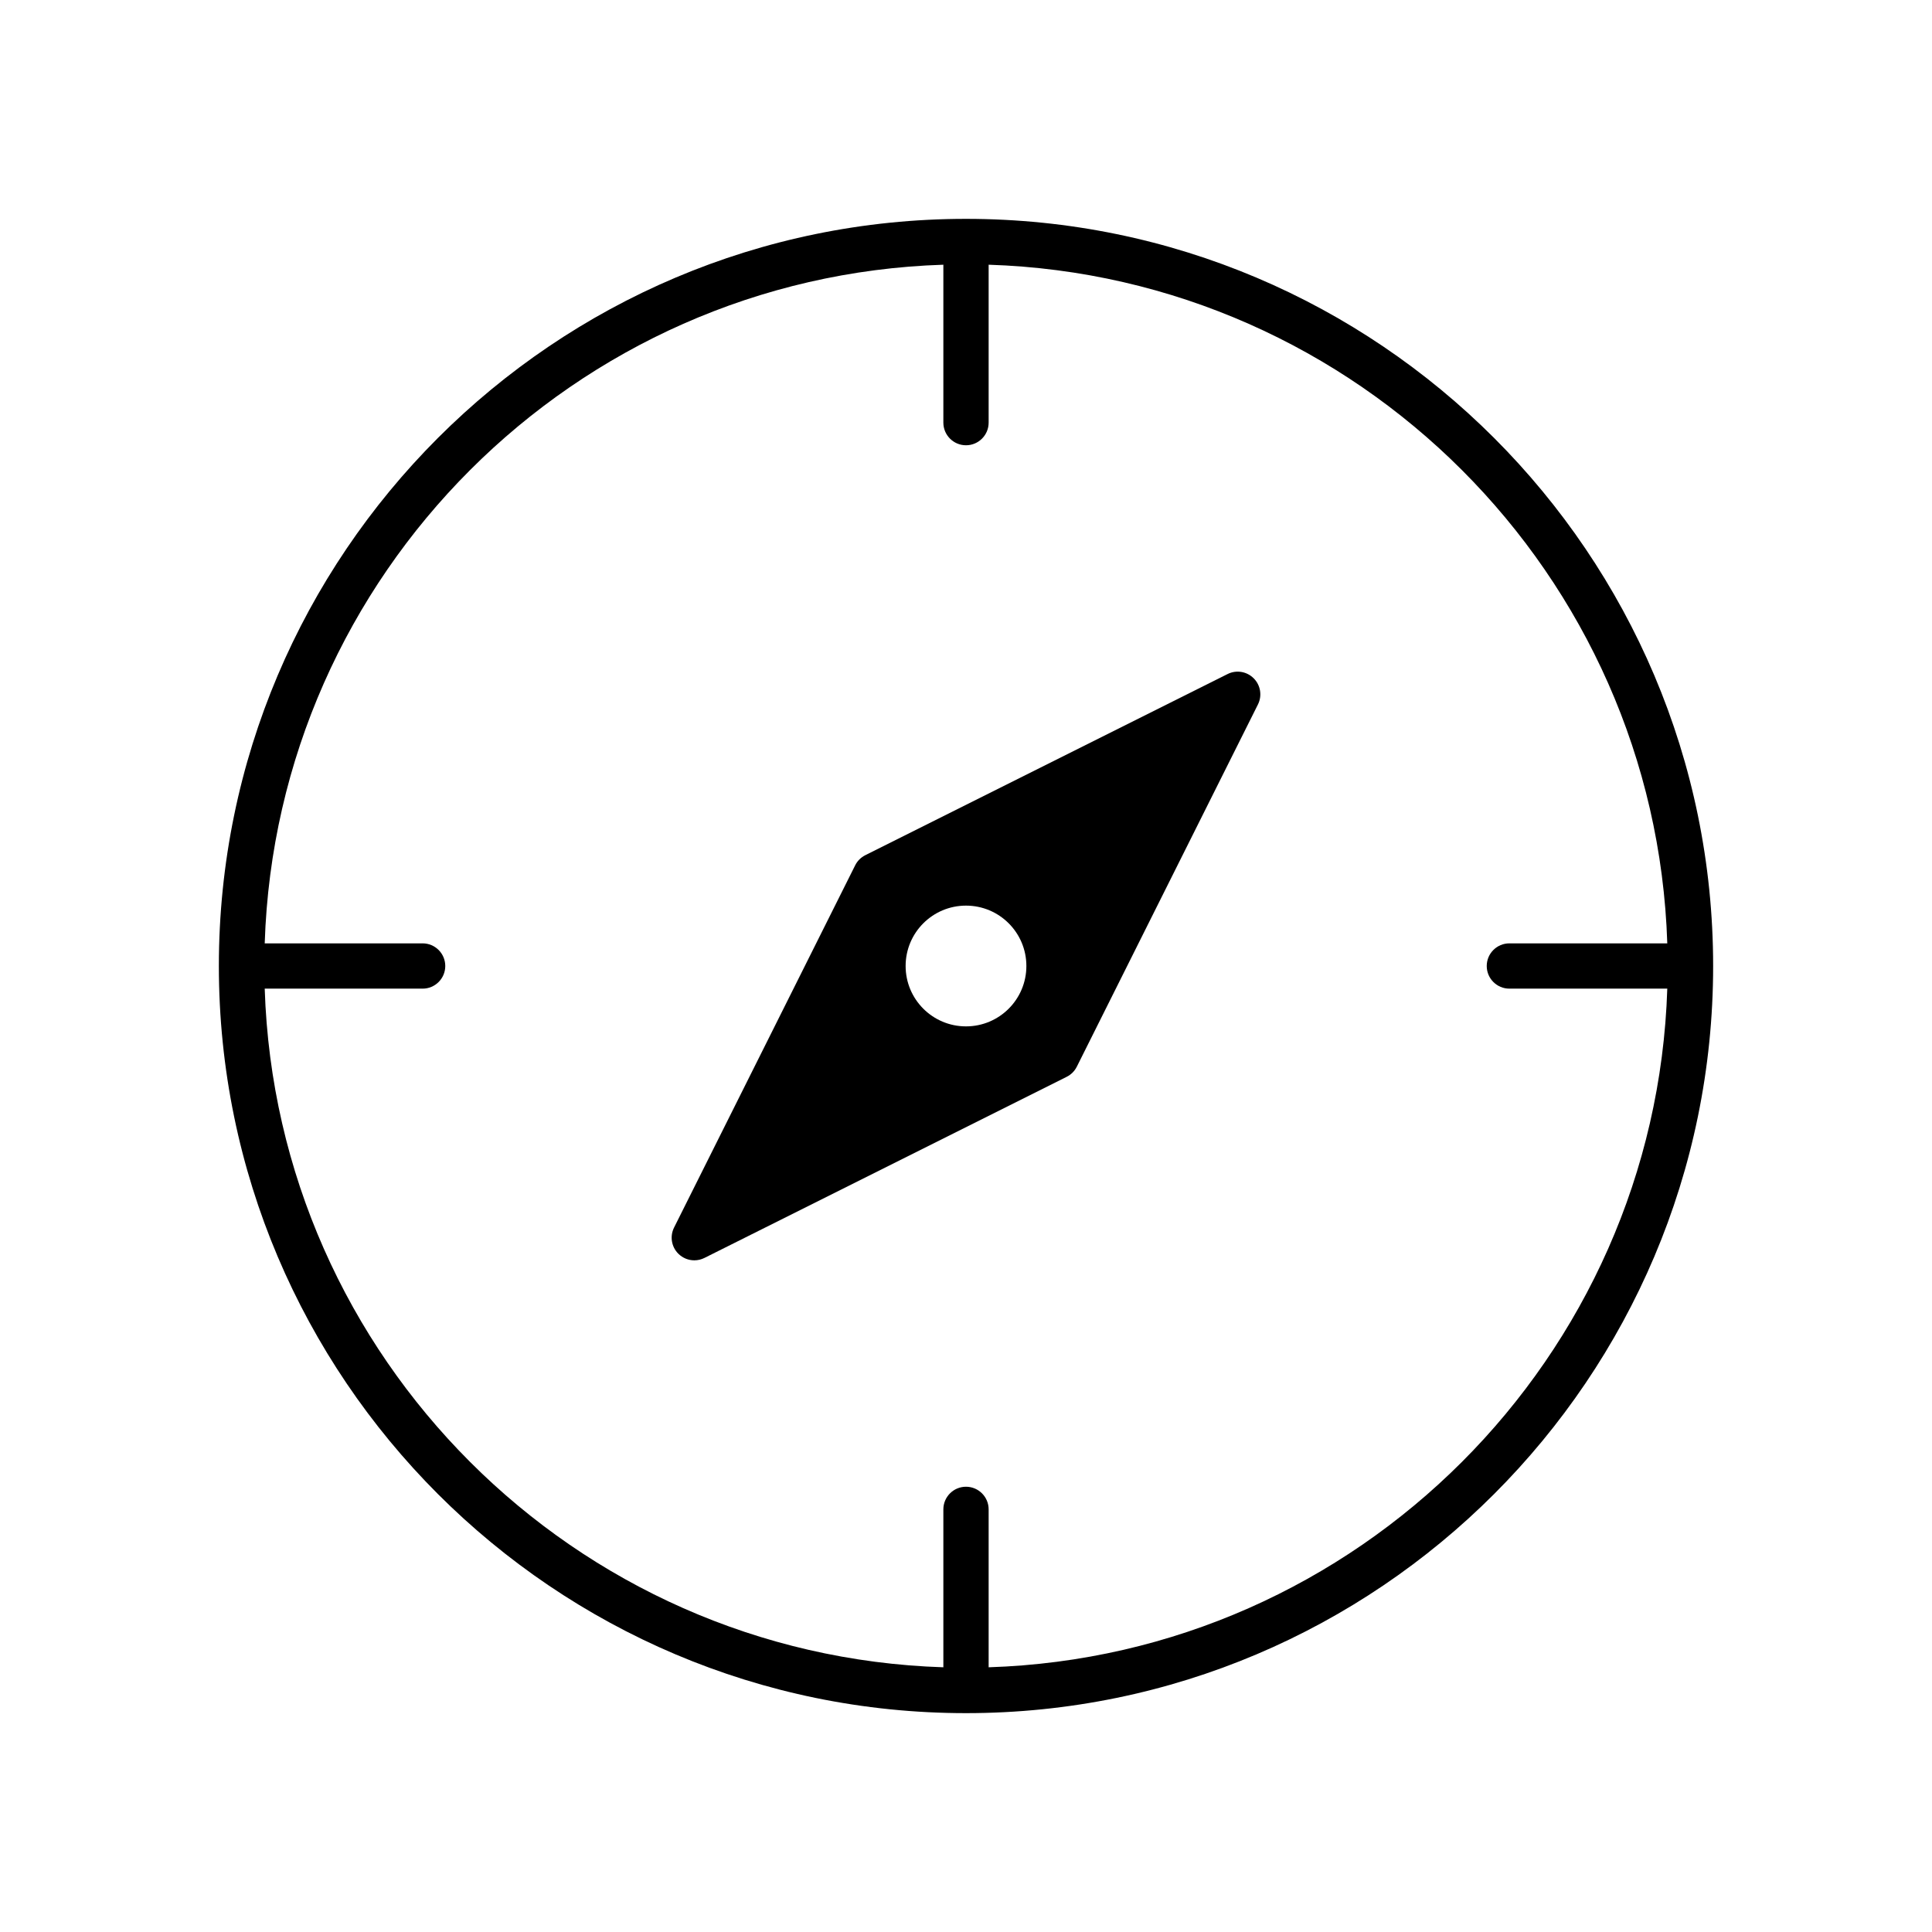
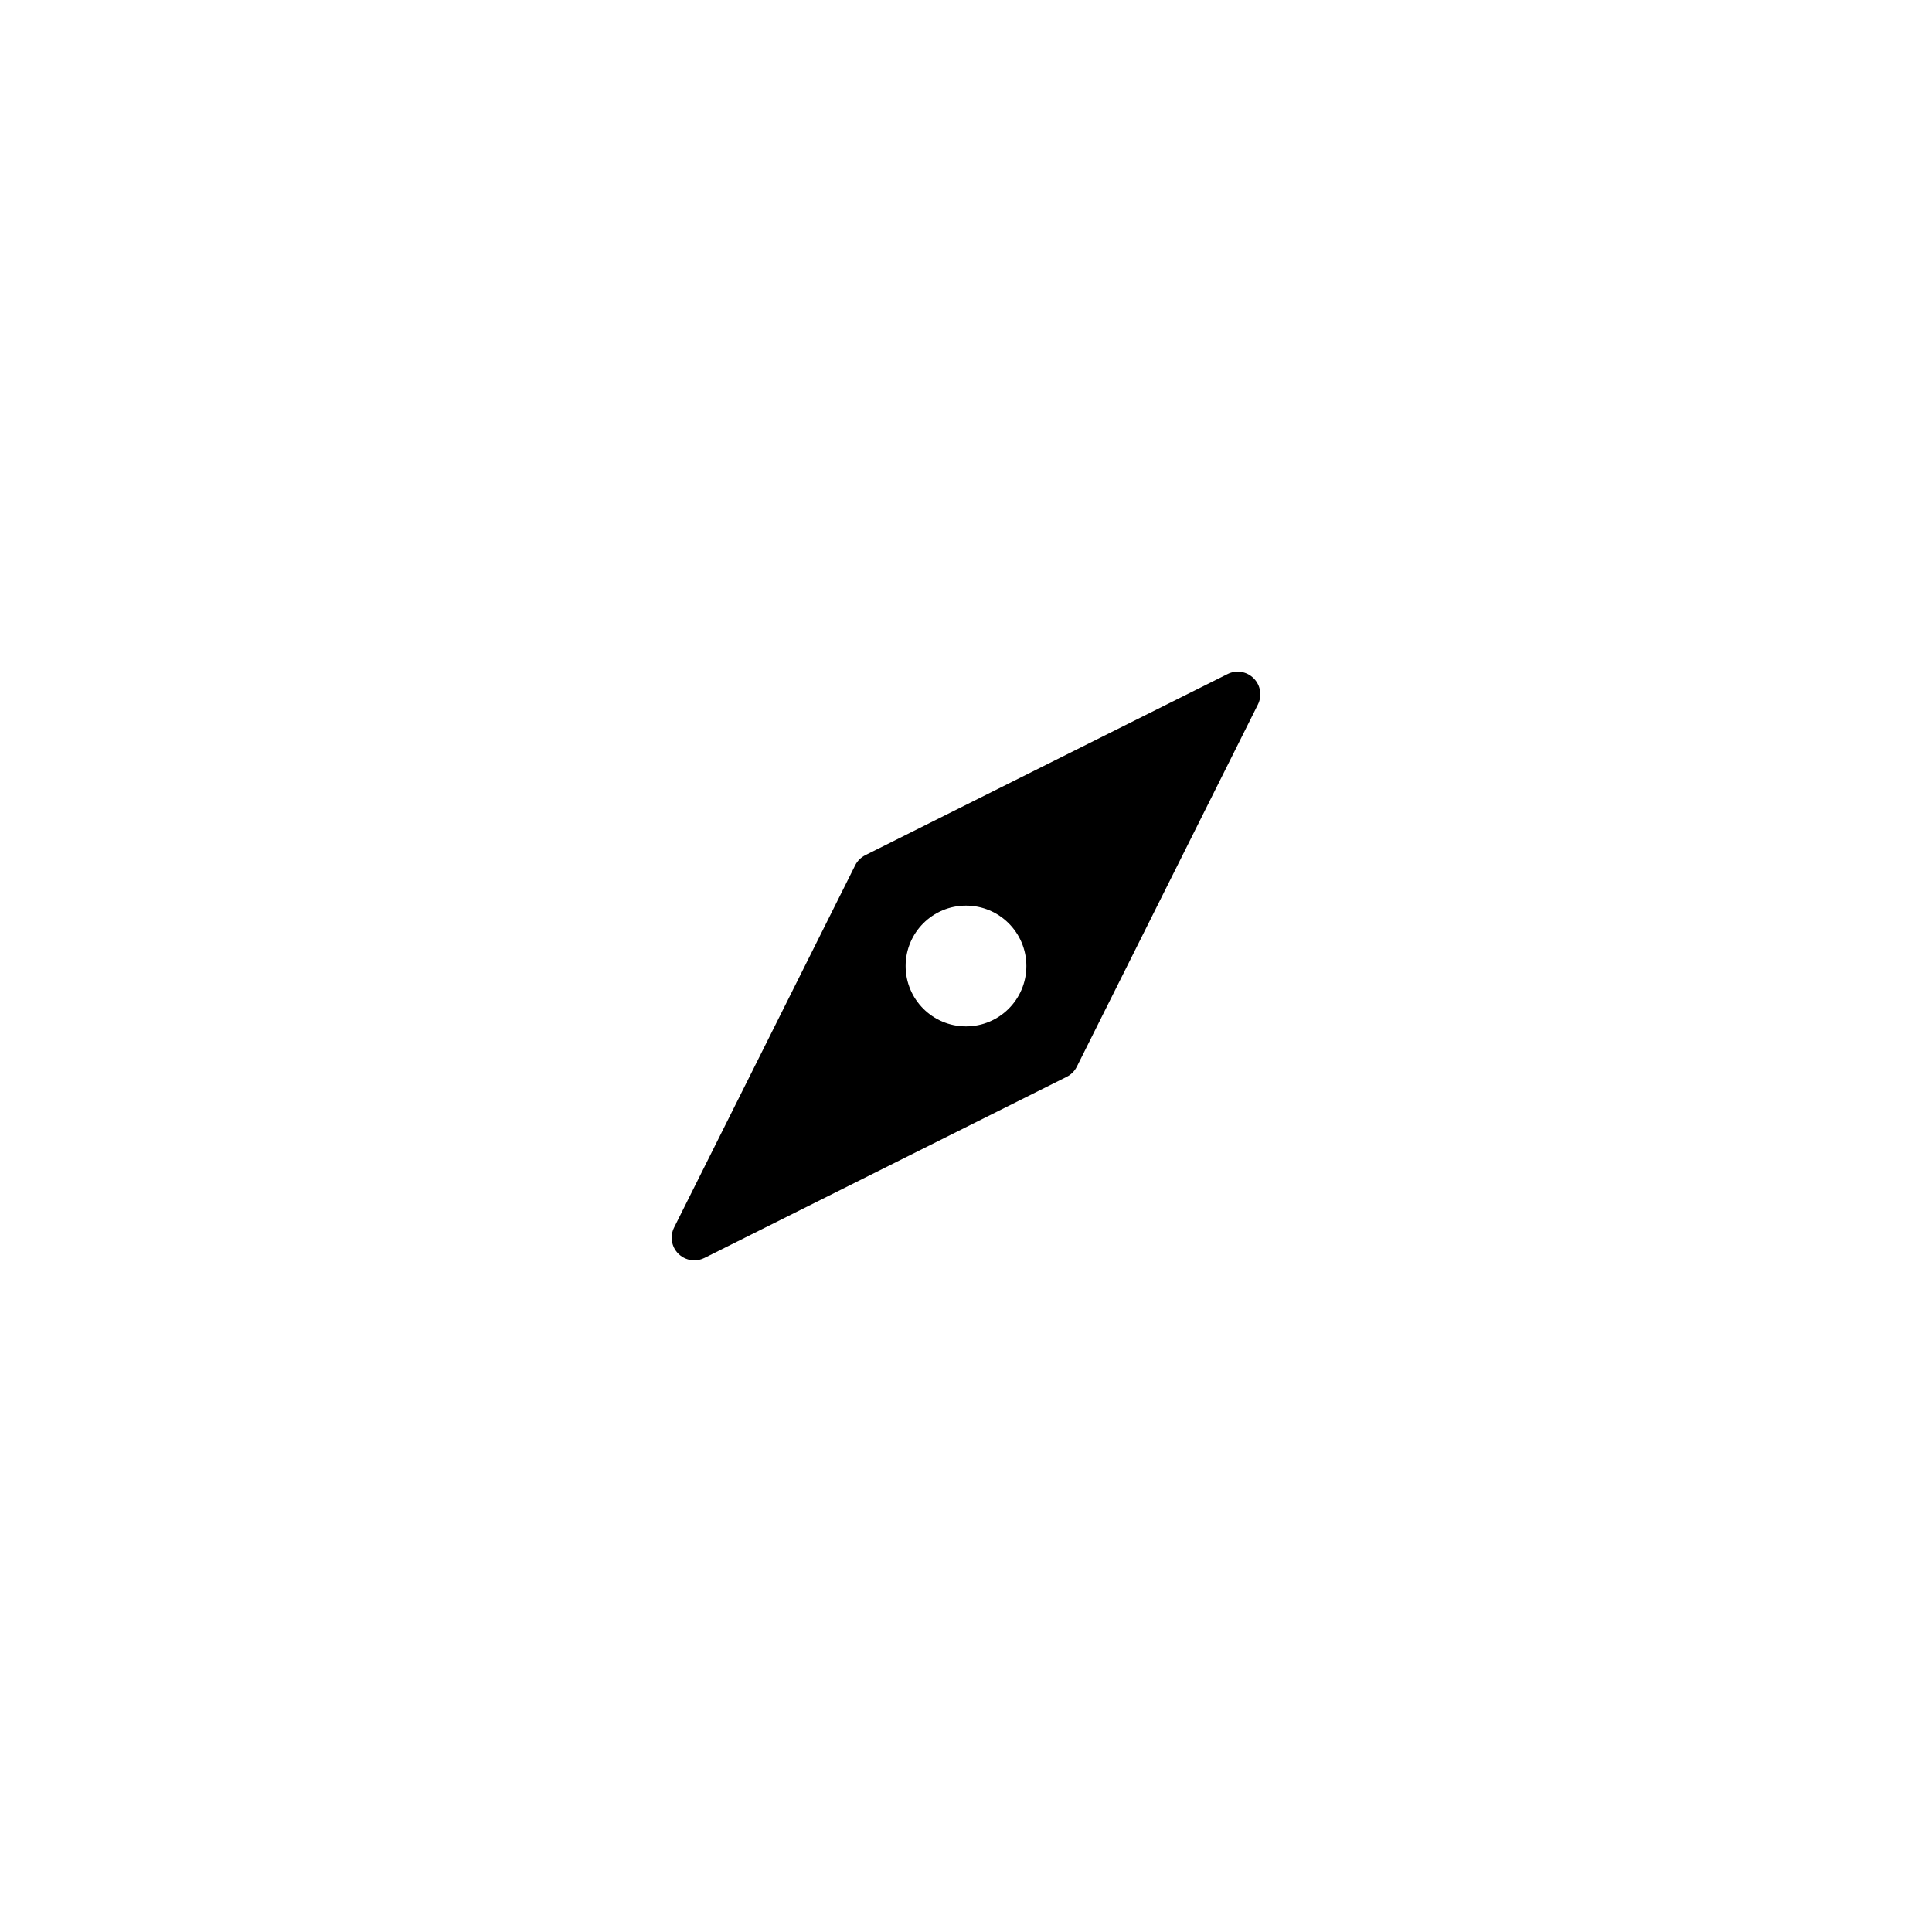
<svg xmlns="http://www.w3.org/2000/svg" width="64" height="64" viewBox="0 0 64 64">
  <g id="a">
    <g>
-       <path d="M32,7.25c-13.648,0-24.75,11.103-24.75,24.75s11.102,24.75,24.75,24.75,24.75-11.102,24.75-24.75S45.648,7.25,32,7.25Zm.75,47.981v-5.231c0-.414-.336-.75-.75-.75s-.75,.336-.75,.75v5.231c-12.224-.39-22.091-10.257-22.481-22.481h5.231c.414,0,.75-.336,.75-.75s-.336-.75-.75-.75h-5.231c.39-12.224,10.257-22.091,22.481-22.481v5.231c0,.414,.336,.75,.75,.75s.75-.336,.75-.75v-5.231c12.224,.39,22.091,10.257,22.481,22.481h-5.231c-.414,0-.75,.336-.75,.75s.336,.75,.75,.75h5.231c-.39,12.224-10.257,22.091-22.481,22.481Z" />
      <path d="M40.665,22.329l-12,6c-.145,.073-.264,.19-.336,.335l-6,12.001c-.144,.288-.088,.637,.141,.865,.144,.144,.336,.22,.53,.22,.114,0,.229-.026,.335-.079l12-6c.145-.072,.264-.19,.336-.336l6-11.999c.144-.289,.088-.638-.141-.866-.229-.23-.578-.286-.865-.141Zm-8.665,11.671c-1.105,0-2-.895-2-2s.895-2,2-2,2,.895,2,2-.895,2-2,2Z" />
    </g>
  </g>
  <g id="b" />
</svg>